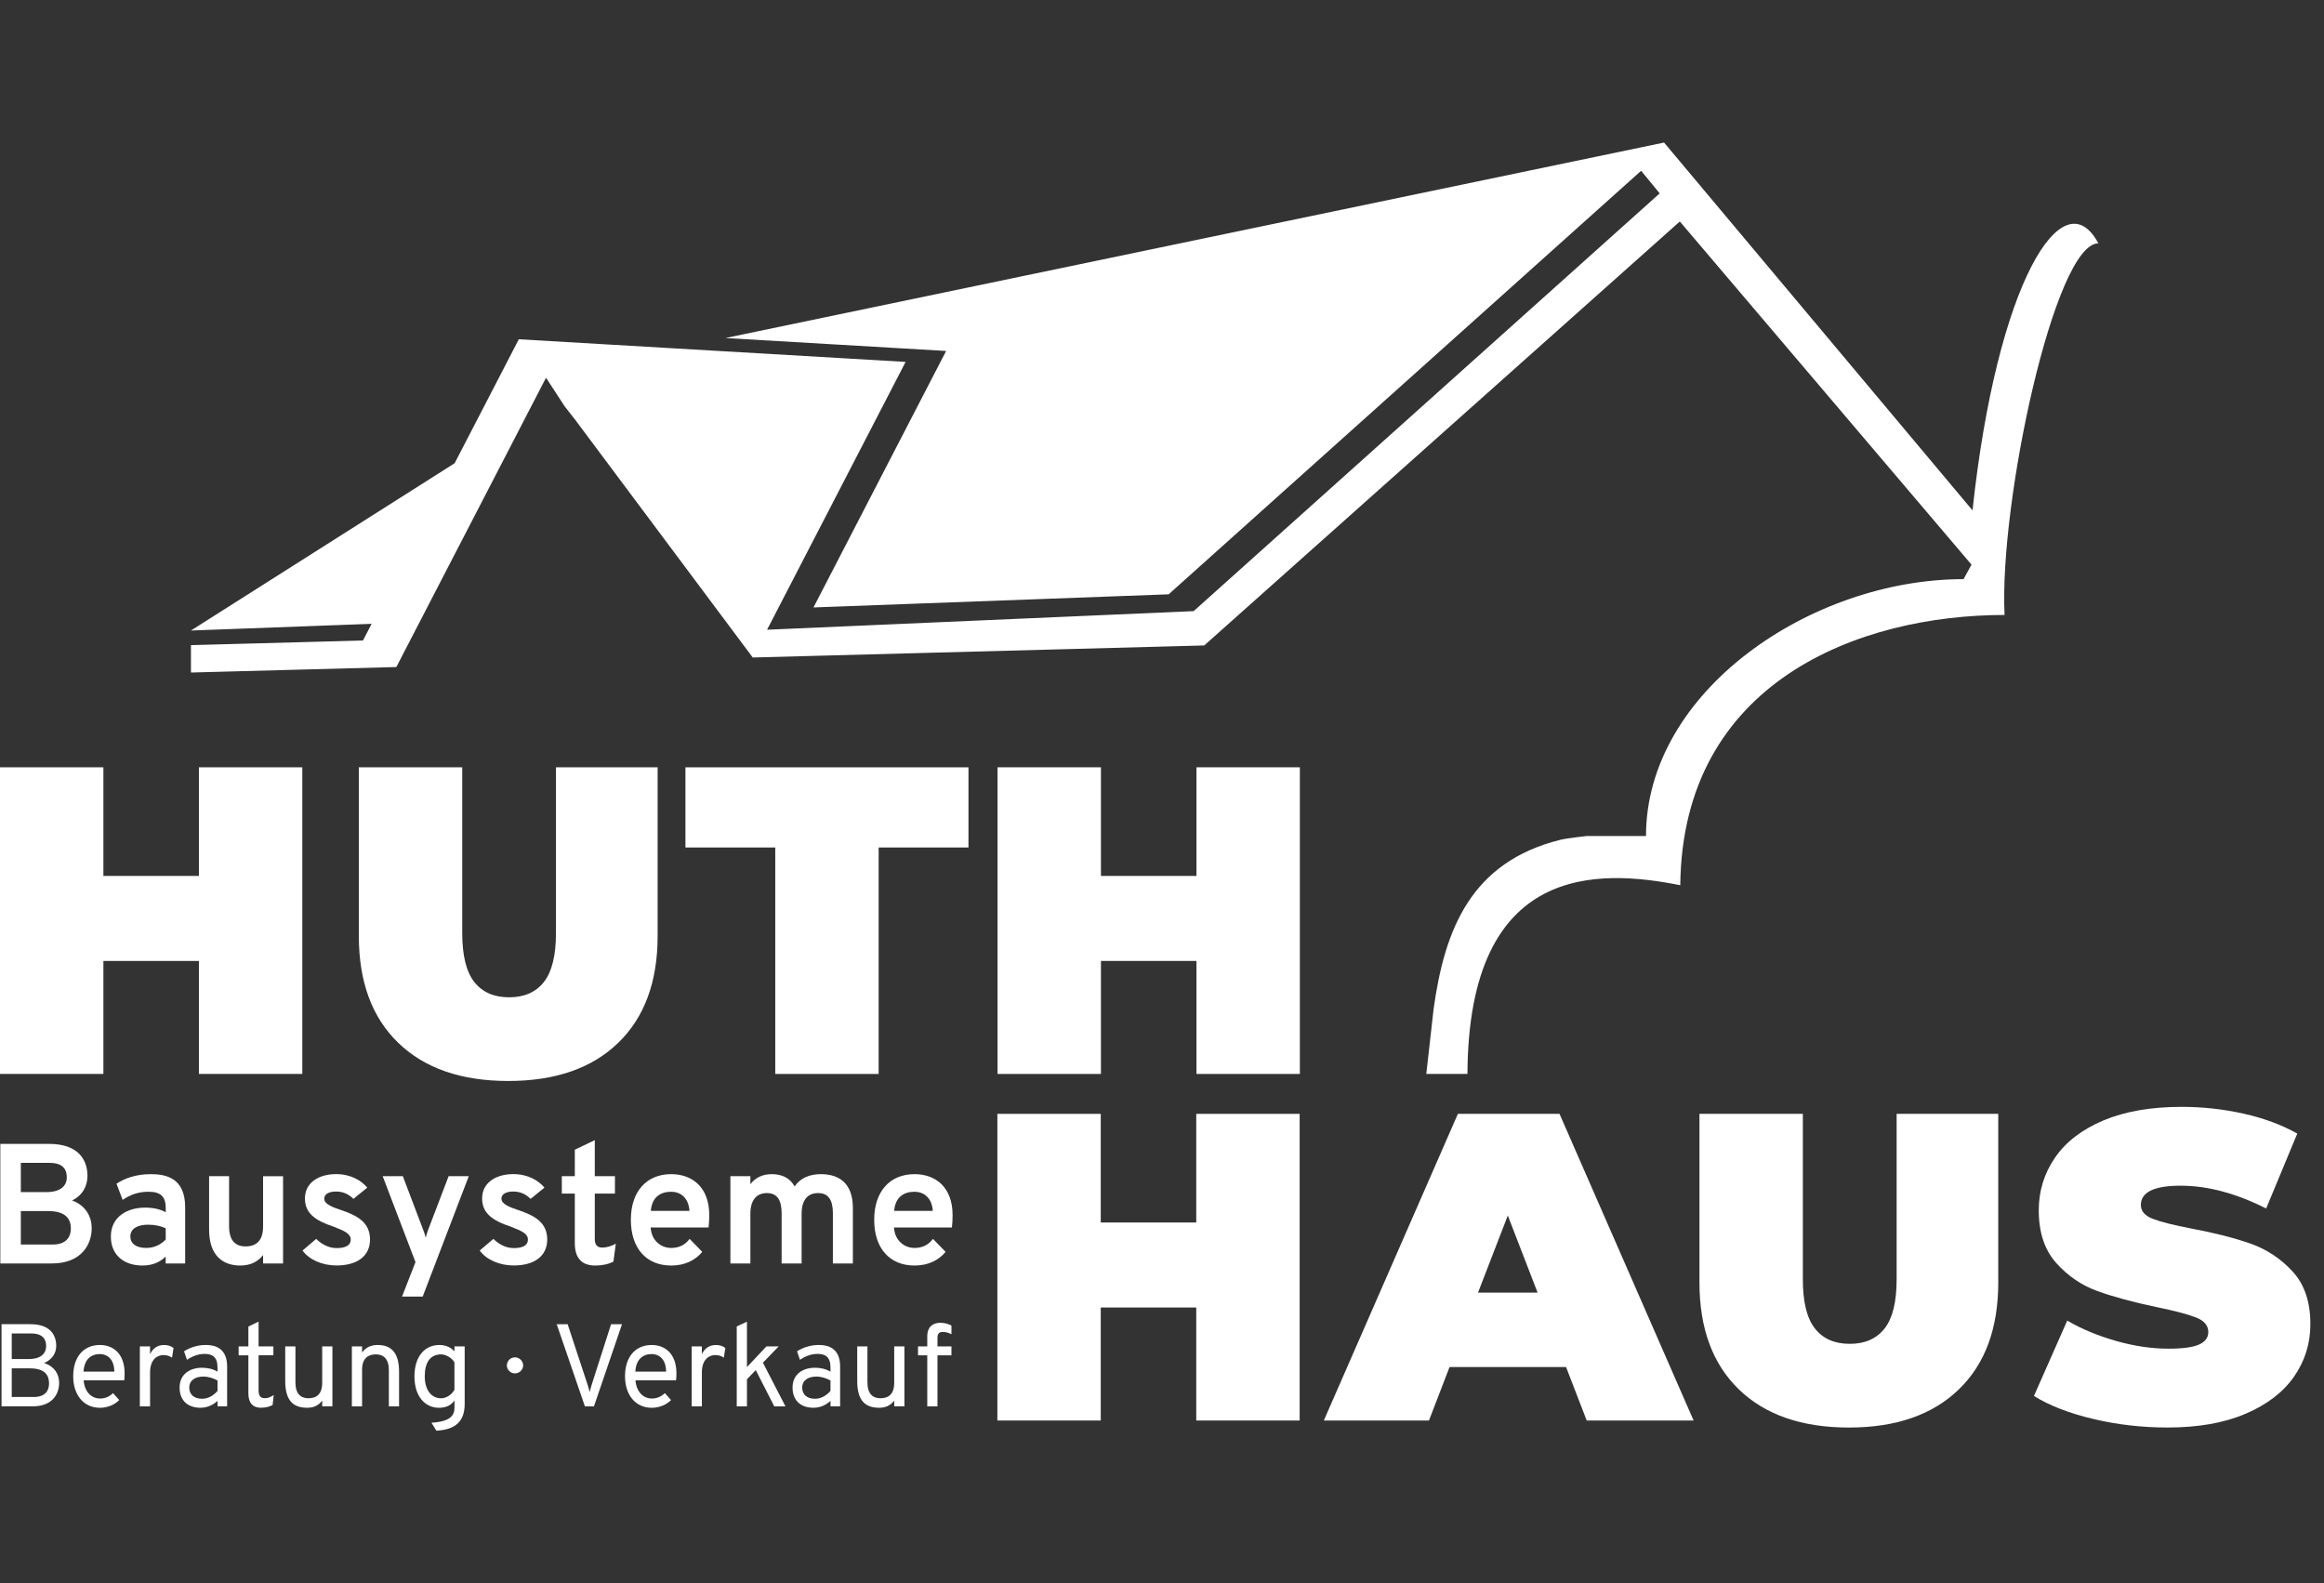
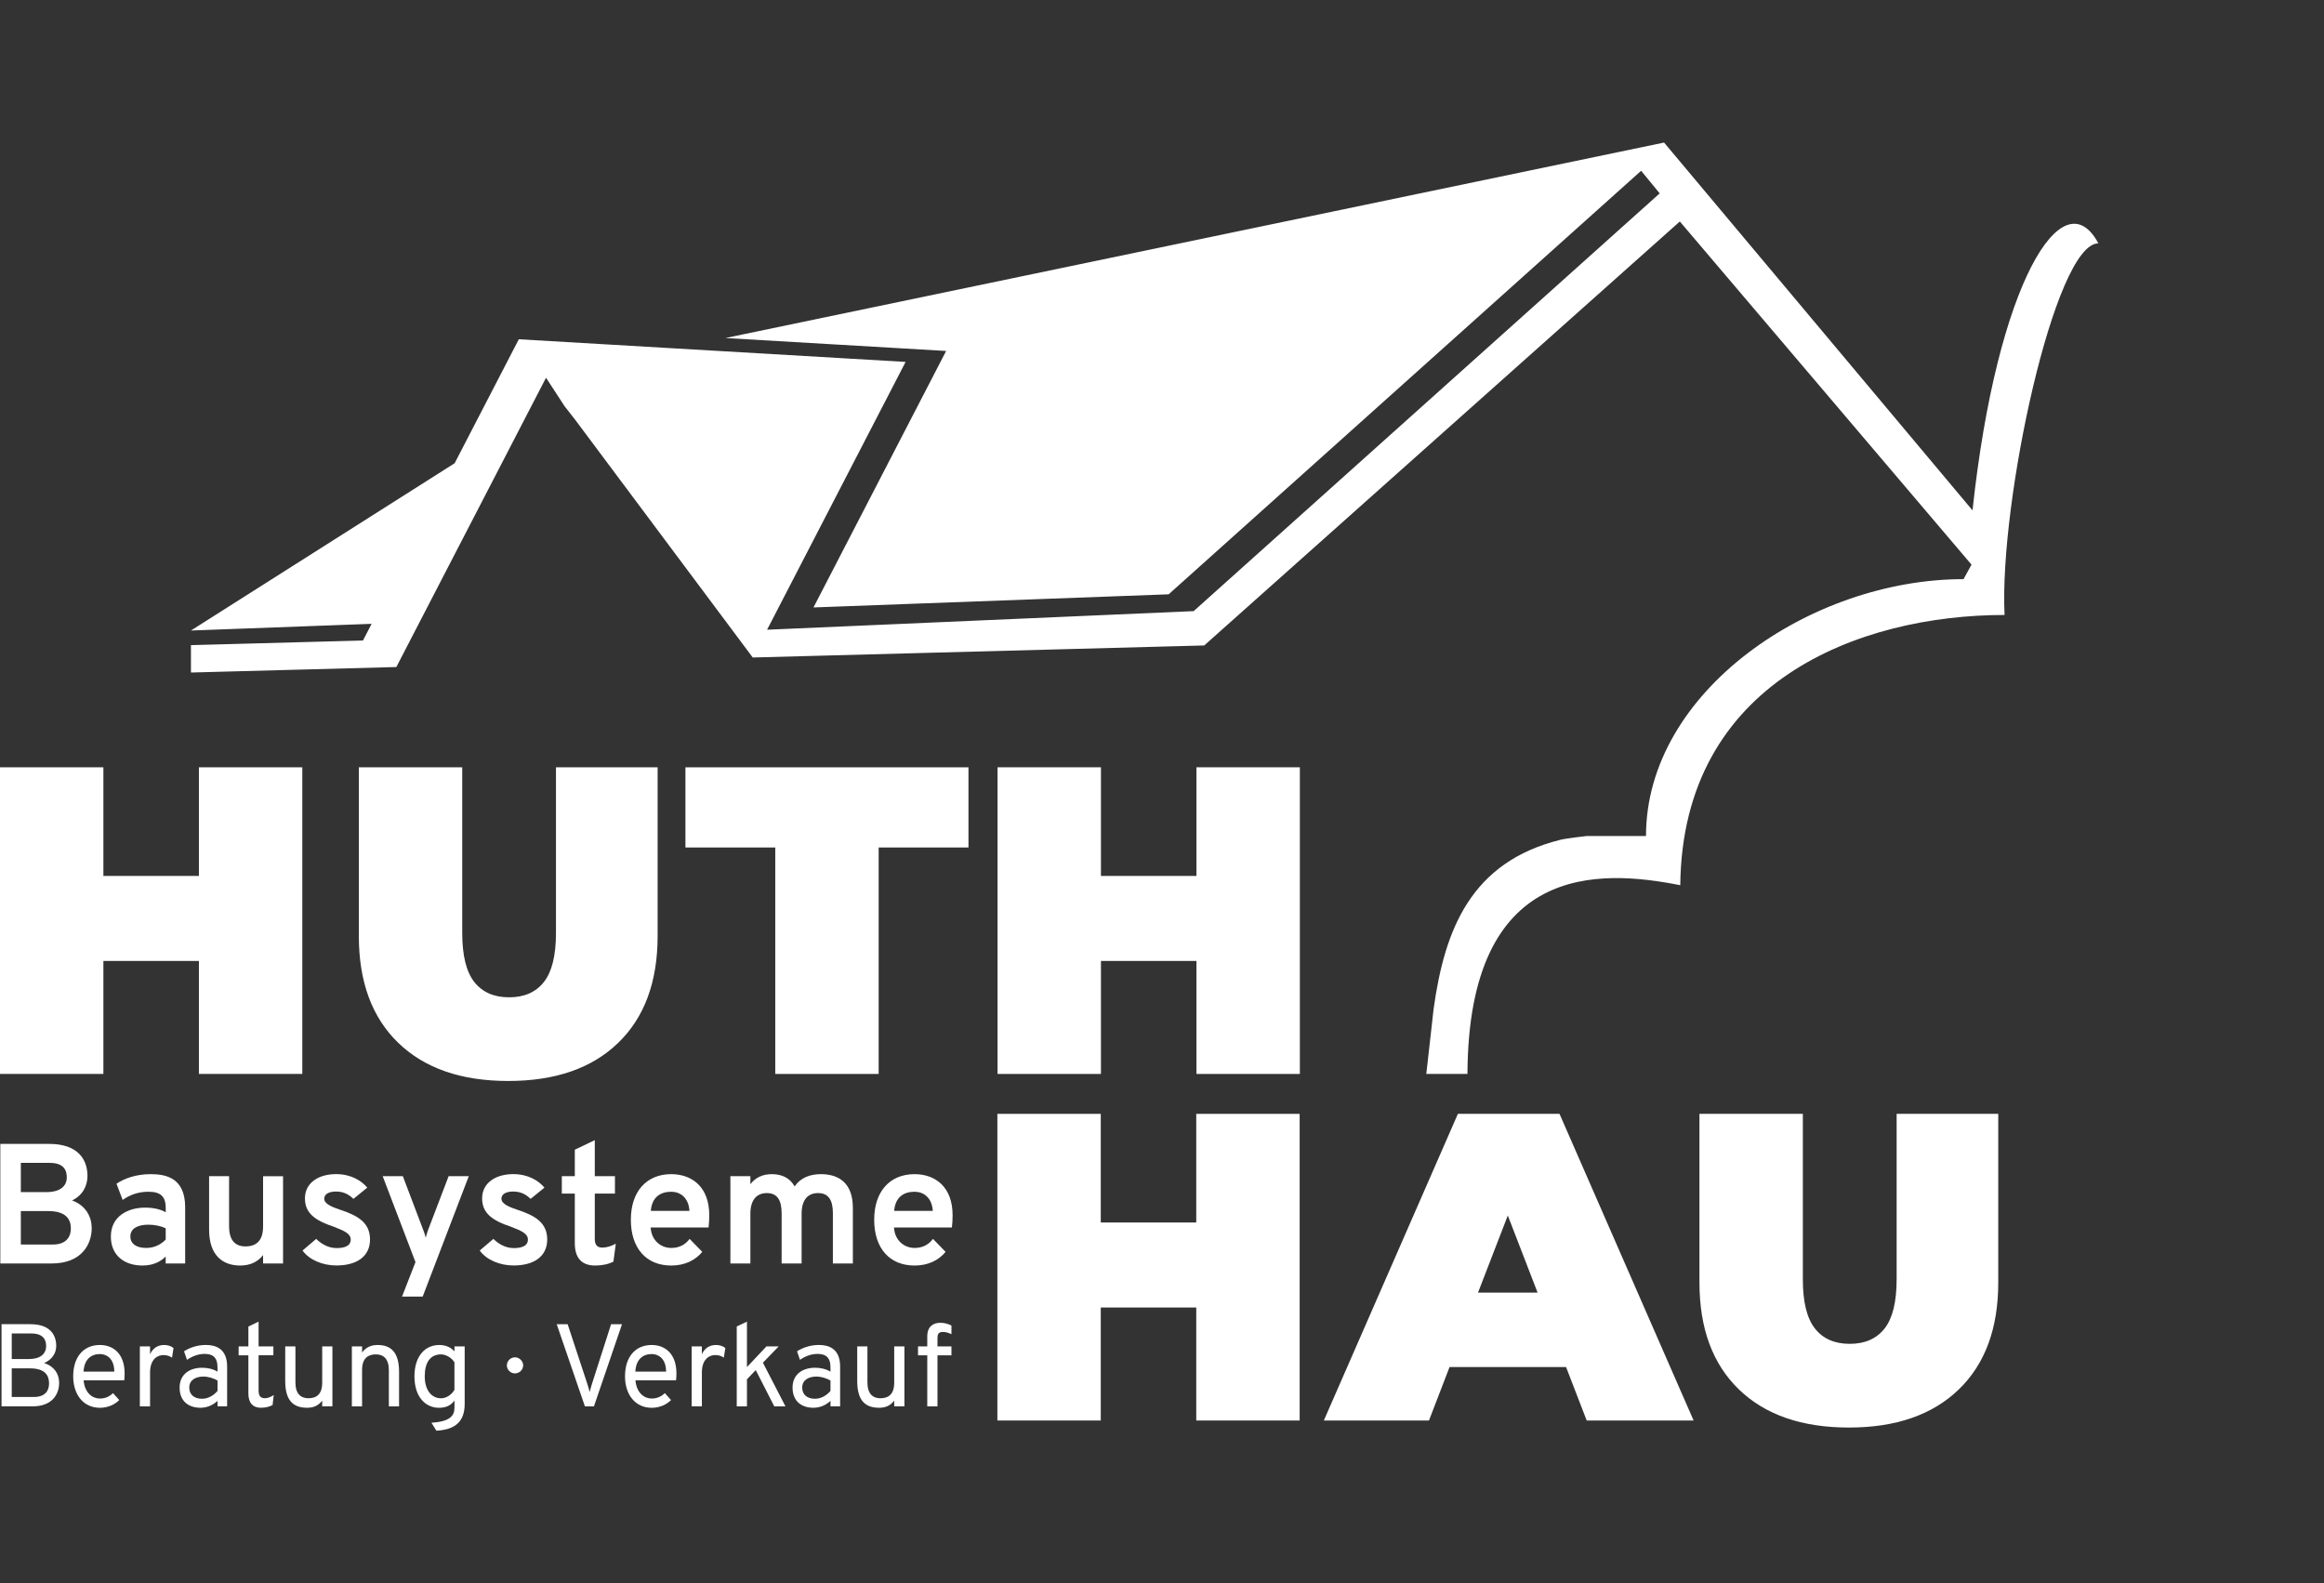
<svg xmlns="http://www.w3.org/2000/svg" version="1.1" x="0px" y="0px" width="787.35px" height="536.43px" viewBox="0 0 787.35 536.43" style="enable-background:new 0 0 787.35 536.43;" xml:space="preserve">
  <rect x="0" y="0" width="787.35" height="536.43" fill="#333333" stroke="none" />
  <g id="Ebene_1" style="display:none;">
    <g style="display:inline;">
      <path style="fill-rule:evenodd;clip-rule:evenodd;" d="M710.9,82.45c-11.94-22.45-34.35,13.21-42.63,90.47L563.77,48.3l-318,66.23    l74.77,4.38l-44.94,86.9l120.33-4.45L556,57.86l6.29,7.66L404.4,207.06l-144.52,6.3l46.93-90.74l-131.04-7.67l-21.74,42    l-89.34,56.68l61.21-2.27l-2.93,5.65l-58.28,1.57v9.28l69.59-1.86l50.71-98.02l6.3,9.67l3.55,4.54l60.18,80.58l152.96-4.08    L569.11,75.04l98.82,116.27l-2.7,4.91c-51.73,0-107.58,38.04-107.58,87.04h-20.13c0,0-6.76,0.75-8.82,1.26    c-30.29,7.52-39.26,30.23-43.01,57.36l-2.47,21.99h13.94c0.32-71.77,44.53-69.41,72.1-63.95c0.72-68.91,60.56-91.56,109.87-91.56    C677.26,170.18,696.13,82.45,710.9,82.45z" />
      <g>
        <path style="fill:#DD001C;" d="M102.42,259.97v103.9H67.39v-38.29H35.03v38.29H0v-103.9h35.03v36.81h32.36v-36.81H102.42z" />
        <path style="fill:#DD001C;" d="M134.93,353.33c-8.91-8.6-13.36-20.68-13.36-36.21v-57.15h35.03v56.11     c0,7.62,1.36,13.16,4.08,16.62c2.72,3.47,6.66,5.2,11.8,5.2c5.15,0,9.08-1.73,11.8-5.2c2.72-3.46,4.08-9,4.08-16.62v-56.11h34.44     v57.15c0,15.53-4.46,27.61-13.36,36.21c-8.9,8.62-21.32,12.92-37.25,12.92S143.83,361.95,134.93,353.33z" />
        <path style="fill:#DD001C;" d="M262.65,287.14h-30.43v-27.16h95.89v27.16h-30.43v76.73h-35.03V287.14z" />
        <path style="fill:#DD001C;" d="M440.38,259.97v103.9h-35.03v-38.29h-32.36v38.29h-35.03v-103.9h35.03v36.81h32.36v-36.81H440.38z     " />
      </g>
      <g>
        <path style="fill:#DD001C;" d="M440.31,377.39v103.9h-35.03V443h-32.35v38.29H337.9v-103.9h35.03v36.81h32.35v-36.81H440.31z" />
        <path style="fill:#DD001C;" d="M530.57,463.18h-39.48l-6.97,18.11h-35.62l45.42-103.9h34.43l45.43,103.9h-36.22L530.57,463.18z      M520.92,437.95l-10.09-26.12l-10.09,26.12H520.92z" />
        <path style="fill:#DD001C;" d="M589.12,470.75c-8.9-8.6-13.36-20.68-13.36-36.21v-57.15h35.03v56.1c0,7.62,1.36,13.16,4.09,16.62     c2.72,3.47,6.66,5.2,11.8,5.2c5.14,0,9.07-1.73,11.8-5.2c2.72-3.46,4.08-9,4.08-16.62v-56.1h34.43v57.15     c0,15.53-4.45,27.61-13.36,36.21c-8.91,8.62-21.33,12.92-37.25,12.92C610.45,483.67,598.02,479.37,589.12,470.75z" />
        <path style="fill:#DD001C;" d="M709.19,480.77c-8.16-1.93-14.87-4.53-20.11-7.8l11.28-25.53c4.95,2.88,10.49,5.18,16.62,6.91     c6.13,1.74,12.03,2.6,17.67,2.6c4.85,0,8.31-0.47,10.39-1.41c2.08-0.94,3.11-2.35,3.11-4.23c0-2.18-1.36-3.81-4.07-4.89     c-2.72-1.09-7.2-2.28-13.44-3.56c-8.01-1.68-14.69-3.49-20.03-5.42c-5.35-1.93-10-5.09-13.96-9.5     c-3.96-4.4-5.94-10.37-5.94-17.89c0-6.54,1.83-12.47,5.5-17.81c3.65-5.35,9.13-9.54,16.39-12.61c7.28-3.07,16.11-4.61,26.5-4.61     c7.13,0,14.13,0.77,21,2.3c6.88,1.54,12.94,3.79,18.19,6.75l-10.54,25.38c-10.2-5.14-19.84-7.72-28.94-7.72     c-9.01,0-13.51,2.18-13.51,6.53c0,2.08,1.33,3.63,4,4.68c2.67,1.04,7.08,2.15,13.21,3.33c7.92,1.49,14.6,3.19,20.04,5.12     c5.44,1.93,10.17,5.07,14.17,9.42c4.01,4.35,6.01,10.3,6.01,17.81c0,6.54-1.83,12.45-5.49,17.74c-3.67,5.29-9.13,9.5-16.4,12.62     c-7.27,3.12-16.11,4.68-26.49,4.68C725.74,483.67,717.35,482.7,709.19,480.77z" />
      </g>
      <g>
        <path d="M16.67,387.57c9.78,0,12.96,5.33,12.96,10.83c0,3.41-1.62,6.59-5.21,8.33c4.8,1.74,6.65,5.73,6.65,9.37     c0,5.61-3.53,11.98-13.54,11.98H0.11v-40.51H16.67z M22.63,398.92c0-2.37-0.98-4.92-5.79-4.92H7.06v9.9h8.68     C20.37,403.9,22.63,401.87,22.63,398.92z M24.01,416.28c0-3.01-1.44-5.96-7.75-5.96h-9.2v11.34h10.88     C22.68,421.66,24.01,418.77,24.01,416.28z" />
        <path d="M56.14,425.71c-1.45,1.5-3.94,3.07-7.87,3.07c-6.08,0-10.71-3.36-10.71-9.84c0-6.83,5.73-9.78,11.58-9.78     c2.78,0,5.15,0.52,7,1.57v-1.57c0-3.88-1.91-5.38-5.79-5.38c-3.59,0-6.31,1.04-8.8,2.78l-2.08-5.5c2.66-1.79,6.6-3.24,11.57-3.24     c5.21,0,11.69,1.27,11.69,11.23v19.04h-6.6V425.71z M56.14,419.98v-3.82c-1.56-0.75-3.7-1.22-5.9-1.22c-3.36,0-6.08,1.16-6.08,4     c0,2.32,1.85,3.88,5.38,3.88C52.44,422.82,54.63,421.54,56.14,419.98z" />
        <path d="M89.12,425.25c-1.85,2.37-4.45,3.53-7.75,3.53c-5.61,0-10.53-3.12-10.53-12.16v-18.11h6.77v16.9     c0,4.86,2.08,6.89,5.56,6.89c3.59,0,5.96-1.85,5.96-6.77v-17.01h6.77v29.57h-6.77V425.25z" />
        <path d="M102.5,423.69l4.63-3.94c1.22,1.22,3.65,3.12,6.89,3.12c2.78,0,4.8-0.75,4.8-2.89c0-2.09-2.37-3.01-5.73-4.34     c-6.42-2.14-9.78-4.63-9.78-9.61c0-5.33,4.69-8.22,10.53-8.22c5.09,0,8.57,2.2,10.59,4.57l-4.69,3.82     c-1.44-1.39-3.18-2.49-5.9-2.49c-2.43,0-3.99,0.87-3.99,2.43c0,1.79,2.66,2.84,5.79,3.88c5.73,1.91,9.72,4.34,9.72,9.95     c0,5.73-4.52,8.79-11.34,8.79C109.26,428.78,104.7,426.81,102.5,423.69z" />
        <path d="M140.76,427.62l-11.11-29.11h6.83l6.89,18.17c0.4,0.99,0.64,1.74,0.87,2.67c0.23-0.93,0.46-1.68,0.81-2.67l6.94-18.17     h6.83l-15.62,40.8h-7L140.76,427.62z" />
        <path d="M162.53,423.69l4.63-3.94c1.22,1.22,3.65,3.12,6.89,3.12c2.78,0,4.8-0.75,4.8-2.89c0-2.09-2.37-3.01-5.73-4.34     c-6.42-2.14-9.78-4.63-9.78-9.61c0-5.33,4.69-8.22,10.53-8.22c5.09,0,8.57,2.2,10.59,4.57l-4.69,3.82     c-1.44-1.39-3.18-2.49-5.9-2.49c-2.43,0-3.99,0.87-3.99,2.43c0,1.79,2.66,2.84,5.79,3.88c5.73,1.91,9.72,4.34,9.72,9.95     c0,5.73-4.52,8.79-11.34,8.79C169.29,428.78,164.73,426.81,162.53,423.69z" />
        <path d="M194.74,421.2v-16.79h-4.4v-5.9h4.4v-8.97l6.77-3.24v12.21h6.83v5.9h-6.83v15.45c0,1.68,0.69,2.84,2.49,2.84     c1.5,0,3.07-0.46,4.63-1.33l-0.81,6.08c-1.68,0.87-3.76,1.33-6.19,1.33C196.77,428.78,194.74,425.88,194.74,421.2z" />
        <path d="M213.73,413.27c0-9.67,5.38-15.45,13.66-15.45c7.12,0,12.9,4.4,12.9,13.89c0,1.22-0.06,2.84-0.23,4.17h-19.62     c0.23,4.34,3.41,6.94,6.95,6.94c2.6,0,4.69-0.98,6.25-3.07l4.28,4.4c-2.32,2.78-5.79,4.63-10.53,4.63     C219,428.78,213.73,422.99,213.73,413.27z M233.58,410.26c-0.29-4.51-3.12-6.48-6.19-6.48c-3.65,0-6.54,1.85-6.89,6.48H233.58z" />
        <path d="M282.18,411.12c0-4.63-1.56-6.89-5.04-6.89c-3.41,0-5.56,2.26-5.56,7v16.85h-6.77v-16.96c0-4.63-1.56-6.89-5.03-6.89     c-3.36,0-5.56,2.26-5.56,7v16.85h-6.77v-29.57h6.77v2.72c1.68-2.25,4.17-3.41,7.23-3.41c3.53,0,6.2,1.33,7.76,4.16     c1.97-2.89,5.09-4.16,8.91-4.16c6.13,0,10.82,3.07,10.82,11.4v18.87h-6.77V411.12z" />
        <path d="M296.17,413.27c0-9.67,5.38-15.45,13.66-15.45c7.12,0,12.9,4.4,12.9,13.89c0,1.22-0.06,2.84-0.23,4.17h-19.62     c0.23,4.34,3.41,6.94,6.95,6.94c2.6,0,4.69-0.98,6.25-3.07l4.28,4.4c-2.32,2.78-5.79,4.63-10.53,4.63     C301.44,428.78,296.17,422.99,296.17,413.27z M316.02,410.26c-0.29-4.51-3.12-6.48-6.19-6.48c-3.65,0-6.54,1.85-6.89,6.48H316.02     z" />
        <path d="M10.38,448.66c6.6,0,8.67,3.66,8.67,7.36c0,2.55-1.51,4.69-4.1,5.8c3.22,0.99,5.09,3.5,5.09,6.68     c0,3.78-2.23,7.99-9.03,7.99H0.52v-27.84H10.38z M15.63,456.06c0-2.03-0.88-4.26-5.05-4.26h-6.6v8.67h5.73     C13.64,460.48,15.63,458.73,15.63,456.06z M16.62,468.75c0-2.67-1.27-5.13-6.48-5.13H3.98v9.7h7.44     C15.51,473.32,16.62,470.98,16.62,468.75z" />
        <path d="M24.8,466.32c0-6.72,3.62-10.62,9.03-10.62c4.58,0,8.39,2.98,8.39,9.66c0,0.64-0.04,1.51-0.12,2.31H28.34     c0.28,3.74,2.5,6.17,5.57,6.17c1.55,0,3.1-0.56,4.38-1.83l2.11,2.35c-1.51,1.51-3.82,2.62-6.56,2.62     C28.26,476.98,24.8,472.52,24.8,466.32z M38.73,464.73c-0.04-4.61-2.75-5.96-4.89-5.96c-2.94,0-5.33,1.79-5.53,5.96H38.73z" />
        <path d="M47.38,456.18h3.46v2.66c0.92-2.02,2.55-3.14,4.81-3.14c1.31,0,2.43,0.43,3.14,1.03L58.28,460     c-0.64-0.44-1.51-0.88-2.91-0.88c-1.95,0-4.53,1.31-4.53,5.92v11.46h-3.46V456.18z" />
        <path d="M73.7,474.63c-1.35,1.27-3.34,2.34-5.77,2.34c-4.14,0-7.08-2.3-7.08-6.84c0-4.69,3.66-6.72,7.59-6.72     c1.79,0,3.58,0.36,5.25,1.31v-1.43c0-3.58-1.79-4.57-4.41-4.57c-2.27,0-4.42,0.95-5.93,2.02l-1-2.9c1.63-1.08,4.3-2.15,7.36-2.15     c3.18,0,7.24,1.07,7.24,7.32v13.48H73.7V474.63z M73.7,471.25v-3.5c-1.23-0.75-3.1-1.35-4.77-1.35c-2.62,0-4.81,1.15-4.81,3.74     c0,2.27,1.55,3.78,4.34,3.78C70.72,473.92,72.55,472.61,73.7,471.25z" />
        <path d="M84.15,472.13V459.2h-3.3v-3.02h3.3v-6.73l3.46-1.67v8.39h5.01v3.02h-5.01v11.77c0,1.55,0.32,2.78,2.11,2.78     c1.16,0,2.15-0.52,3.02-1.08l-0.39,3.39c-1.08,0.55-2.31,0.91-3.9,0.91C85.38,476.98,84.15,474.99,84.15,472.13z" />
        <path d="M109.16,474.55c-1.35,1.75-2.98,2.42-5.13,2.42c-4.77,0-7.4-2.54-7.4-9.07v-11.73h3.46v12.25c0,3.86,1.87,5.33,4.38,5.33     c2.66,0,4.69-1.27,4.69-5.25v-12.33h3.46v20.32h-3.46V474.55z" />
        <path d="M131.74,464.21c0-3.86-1.87-5.33-4.38-5.33c-2.66,0-4.69,1.31-4.69,5.25v12.37h-3.46v-20.32h3.46v2.07     c1.27-1.75,3.06-2.55,5.25-2.55c4.61,0,7.28,2.55,7.28,9.11v11.69h-3.46V464.21z" />
        <path d="M146.17,482.03c6.28-0.36,7.8-2.39,7.8-5.05v-2.46c-1.15,1.59-2.78,2.46-5.25,2.46c-4.49,0-8.31-3.58-8.31-10.66     c0-6.68,3.46-10.62,8.43-10.62c2.74,0,4.33,1.27,5.13,2.15v-1.67h3.46v19.49c0,6.61-3.94,8.75-9.59,9.07L146.17,482.03z      M153.96,470.89v-9.3c-0.99-1.67-2.98-2.7-4.53-2.7c-3.62,0-5.53,2.66-5.53,7.43c0,4.66,2.27,7.44,5.53,7.44     C151.1,473.76,152.93,472.68,153.96,470.89z" />
        <path style="fill:#DD001C;" d="M171.72,462.62c0-1.43,1.19-2.74,2.74-2.74s2.78,1.31,2.78,2.74s-1.23,2.71-2.78,2.71     S171.72,464.05,171.72,462.62z" />
        <path d="M188.61,448.66h3.7l6.64,20.13c0.24,0.79,0.56,1.79,0.83,2.83c0.24-1.04,0.56-2.03,0.8-2.83l6.45-20.13h3.7l-9.51,27.84     h-3.06L188.61,448.66z" />
        <path d="M211.75,466.32c0-6.72,3.62-10.62,9.03-10.62c4.57,0,8.39,2.98,8.39,9.66c0,0.64-0.04,1.51-0.12,2.31h-13.76     c0.28,3.74,2.51,6.17,5.57,6.17c1.55,0,3.1-0.56,4.38-1.83l2.11,2.35c-1.51,1.51-3.82,2.62-6.56,2.62     C215.21,476.98,211.75,472.52,211.75,466.32z M225.67,464.73c-0.04-4.61-2.74-5.96-4.89-5.96c-2.94,0-5.33,1.79-5.53,5.96H225.67     z" />
        <path d="M234.33,456.18h3.46v2.66c0.91-2.02,2.55-3.14,4.81-3.14c1.31,0,2.42,0.43,3.14,1.03l-0.52,3.26     c-0.64-0.44-1.51-0.88-2.9-0.88c-1.95,0-4.53,1.31-4.53,5.92v11.46h-3.46V456.18z" />
        <path d="M262.32,476.5l-6.28-12.29l-2.98,3.11v9.18h-3.46v-27.08l3.46-1.63v15.39l6.6-7h4.14l-5.33,5.52l7.64,14.8H262.32z" />
        <path d="M281.36,474.63c-1.35,1.27-3.34,2.34-5.77,2.34c-4.14,0-7.08-2.3-7.08-6.84c0-4.69,3.66-6.72,7.6-6.72     c1.79,0,3.58,0.36,5.25,1.31v-1.43c0-3.58-1.79-4.57-4.42-4.57c-2.27,0-4.41,0.95-5.92,2.02l-0.99-2.9     c1.63-1.08,4.3-2.15,7.36-2.15c3.18,0,7.24,1.07,7.24,7.32v13.48h-3.26V474.63z M281.36,471.25v-3.5     c-1.23-0.75-3.1-1.35-4.77-1.35c-2.63,0-4.81,1.15-4.81,3.74c0,2.27,1.55,3.78,4.33,3.78     C278.38,473.92,280.21,472.61,281.36,471.25z" />
        <path d="M302.95,474.55c-1.36,1.75-2.98,2.42-5.13,2.42c-4.77,0-7.4-2.54-7.4-9.07v-11.73h3.46v12.25c0,3.86,1.87,5.33,4.37,5.33     c2.67,0,4.7-1.27,4.7-5.25v-12.33h3.46v20.32h-3.46V474.55z" />
        <path d="M317.61,476.5h-3.46v-17.3h-3.14v-3.02h3.14v-3.39c0-3.54,2.23-4.61,4.41-4.61c1.55,0,2.75,0.4,3.78,0.95v2.91     c-1.03-0.48-1.91-0.76-2.9-0.76c-1.67,0-1.83,1.03-1.83,2.11v2.79h4.73v3.02h-4.73V476.5z" />
      </g>
    </g>
  </g>
  <g id="Ebene_1_Kopie">
    <g>
      <path style="fill-rule:evenodd;clip-rule:evenodd;fill:#FFFFFF;" d="M710.9,82.45c-11.94-22.45-34.35,13.21-42.63,90.47    L563.77,48.3l-318,66.23l74.77,4.38l-44.94,86.9l120.33-4.45L556,57.86l6.29,7.66L404.4,207.06l-144.52,6.3l46.93-90.74    l-131.04-7.67l-21.74,42l-89.34,56.68l61.21-2.27l-2.93,5.65l-58.28,1.57v9.28l69.59-1.86l50.71-98.02l6.3,9.67l3.55,4.54    l60.18,80.58l152.96-4.08L569.11,75.04l98.82,116.27l-2.7,4.91c-51.73,0-107.58,38.04-107.58,87.04h-20.13    c0,0-6.76,0.75-8.82,1.26c-30.29,7.52-39.26,30.23-43.01,57.36l-2.47,21.99h13.94c0.32-71.77,44.53-69.41,72.1-63.95    c0.72-68.91,60.56-91.56,109.87-91.56C677.26,170.18,696.13,82.45,710.9,82.45z" />
      <g>
        <path style="fill:#FFFFFF;" d="M102.42,259.97v103.9H67.39v-38.29H35.03v38.29H0v-103.9h35.03v36.81h32.36v-36.81H102.42z" />
        <path style="fill:#FFFFFF;" d="M134.93,353.33c-8.91-8.6-13.36-20.68-13.36-36.21v-57.15h35.03v56.11     c0,7.62,1.36,13.16,4.08,16.62c2.72,3.47,6.66,5.2,11.8,5.2c5.15,0,9.08-1.73,11.8-5.2c2.72-3.46,4.08-9,4.08-16.62v-56.11h34.44     v57.15c0,15.53-4.46,27.61-13.36,36.21c-8.9,8.62-21.32,12.92-37.25,12.92S143.83,361.95,134.93,353.33z" />
        <path style="fill:#FFFFFF;" d="M262.65,287.14h-30.43v-27.16h95.89v27.16h-30.43v76.73h-35.03V287.14z" />
        <path style="fill:#FFFFFF;" d="M440.38,259.97v103.9h-35.03v-38.29h-32.36v38.29h-35.03v-103.9h35.03v36.81h32.36v-36.81H440.38z     " />
      </g>
      <g>
        <path style="fill:#FFFFFF;" d="M440.31,377.39v103.9h-35.03V443h-32.35v38.29H337.9v-103.9h35.03v36.81h32.35v-36.81H440.31z" />
        <path style="fill:#FFFFFF;" d="M530.57,463.18h-39.48l-6.97,18.11h-35.62l45.42-103.9h34.43l45.43,103.9h-36.22L530.57,463.18z      M520.92,437.95l-10.09-26.12l-10.09,26.12H520.92z" />
        <path style="fill:#FFFFFF;" d="M589.12,470.75c-8.9-8.6-13.36-20.68-13.36-36.21v-57.15h35.03v56.1c0,7.62,1.36,13.16,4.09,16.62     c2.72,3.47,6.66,5.2,11.8,5.2c5.14,0,9.07-1.73,11.8-5.2c2.72-3.46,4.08-9,4.08-16.62v-56.1h34.43v57.15     c0,15.53-4.45,27.61-13.36,36.21c-8.91,8.62-21.33,12.92-37.25,12.92C610.45,483.67,598.02,479.37,589.12,470.75z" />
-         <path style="fill:#FFFFFF;" d="M709.19,480.77c-8.16-1.93-14.87-4.53-20.11-7.8l11.28-25.53c4.95,2.88,10.49,5.18,16.62,6.91     c6.13,1.74,12.03,2.6,17.67,2.6c4.85,0,8.31-0.47,10.39-1.41c2.08-0.94,3.11-2.35,3.11-4.23c0-2.18-1.36-3.81-4.07-4.89     c-2.72-1.09-7.2-2.28-13.44-3.56c-8.01-1.68-14.69-3.49-20.03-5.42c-5.35-1.93-10-5.09-13.96-9.5     c-3.96-4.4-5.94-10.37-5.94-17.89c0-6.54,1.83-12.47,5.5-17.81c3.65-5.35,9.13-9.54,16.39-12.61c7.28-3.07,16.11-4.61,26.5-4.61     c7.13,0,14.13,0.77,21,2.3c6.88,1.54,12.94,3.79,18.19,6.75l-10.54,25.38c-10.2-5.14-19.84-7.72-28.94-7.72     c-9.01,0-13.51,2.18-13.51,6.53c0,2.08,1.33,3.63,4,4.68c2.67,1.04,7.08,2.15,13.21,3.33c7.92,1.49,14.6,3.19,20.04,5.12     c5.44,1.93,10.17,5.07,14.17,9.42c4.01,4.35,6.01,10.3,6.01,17.81c0,6.54-1.83,12.45-5.49,17.74c-3.67,5.29-9.13,9.5-16.4,12.62     c-7.27,3.12-16.11,4.68-26.49,4.68C725.74,483.67,717.35,482.7,709.19,480.77z" />
      </g>
      <g>
        <path style="fill:#FFFFFF;" d="M16.67,387.57c9.78,0,12.96,5.33,12.96,10.83c0,3.41-1.62,6.59-5.21,8.33     c4.8,1.74,6.65,5.73,6.65,9.37c0,5.61-3.53,11.98-13.54,11.98H0.11v-40.51H16.67z M22.63,398.92c0-2.37-0.98-4.92-5.79-4.92H7.06     v9.9h8.68C20.37,403.9,22.63,401.87,22.63,398.92z M24.01,416.28c0-3.01-1.44-5.96-7.75-5.96h-9.2v11.34h10.88     C22.68,421.66,24.01,418.77,24.01,416.28z" />
        <path style="fill:#FFFFFF;" d="M56.14,425.71c-1.45,1.5-3.94,3.07-7.87,3.07c-6.08,0-10.71-3.36-10.71-9.84     c0-6.83,5.73-9.78,11.58-9.78c2.78,0,5.15,0.52,7,1.57v-1.57c0-3.88-1.91-5.38-5.79-5.38c-3.59,0-6.31,1.04-8.8,2.78l-2.08-5.5     c2.66-1.79,6.6-3.24,11.57-3.24c5.21,0,11.69,1.27,11.69,11.23v19.04h-6.6V425.71z M56.14,419.98v-3.82     c-1.56-0.75-3.7-1.22-5.9-1.22c-3.36,0-6.08,1.16-6.08,4c0,2.32,1.85,3.88,5.38,3.88C52.44,422.82,54.63,421.54,56.14,419.98z" />
        <path style="fill:#FFFFFF;" d="M89.12,425.25c-1.85,2.37-4.45,3.53-7.75,3.53c-5.61,0-10.53-3.12-10.53-12.16v-18.11h6.77v16.9     c0,4.86,2.08,6.89,5.56,6.89c3.59,0,5.96-1.85,5.96-6.77v-17.01h6.77v29.57h-6.77V425.25z" />
        <path style="fill:#FFFFFF;" d="M102.5,423.69l4.63-3.94c1.22,1.22,3.65,3.12,6.89,3.12c2.78,0,4.8-0.75,4.8-2.89     c0-2.09-2.37-3.01-5.73-4.34c-6.42-2.14-9.78-4.63-9.78-9.61c0-5.33,4.69-8.22,10.53-8.22c5.09,0,8.57,2.2,10.59,4.57l-4.69,3.82     c-1.44-1.39-3.18-2.49-5.9-2.49c-2.43,0-3.99,0.87-3.99,2.43c0,1.79,2.66,2.84,5.79,3.88c5.73,1.91,9.72,4.34,9.72,9.95     c0,5.73-4.52,8.79-11.34,8.79C109.26,428.78,104.7,426.81,102.5,423.69z" />
        <path style="fill:#FFFFFF;" d="M140.76,427.62l-11.11-29.11h6.83l6.89,18.17c0.4,0.99,0.64,1.74,0.87,2.67     c0.23-0.93,0.46-1.68,0.81-2.67l6.94-18.17h6.83l-15.62,40.8h-7L140.76,427.62z" />
        <path style="fill:#FFFFFF;" d="M162.53,423.69l4.63-3.94c1.22,1.22,3.65,3.12,6.89,3.12c2.78,0,4.8-0.75,4.8-2.89     c0-2.09-2.37-3.01-5.73-4.34c-6.42-2.14-9.78-4.63-9.78-9.61c0-5.33,4.69-8.22,10.53-8.22c5.09,0,8.57,2.2,10.59,4.57l-4.69,3.82     c-1.44-1.39-3.18-2.49-5.9-2.49c-2.43,0-3.99,0.87-3.99,2.43c0,1.79,2.66,2.84,5.79,3.88c5.73,1.91,9.72,4.34,9.72,9.95     c0,5.73-4.52,8.79-11.34,8.79C169.29,428.78,164.73,426.81,162.53,423.69z" />
        <path style="fill:#FFFFFF;" d="M194.74,421.2v-16.79h-4.4v-5.9h4.4v-8.97l6.77-3.24v12.21h6.83v5.9h-6.83v15.45     c0,1.68,0.69,2.84,2.49,2.84c1.5,0,3.07-0.46,4.63-1.33l-0.81,6.08c-1.68,0.87-3.76,1.33-6.19,1.33     C196.77,428.78,194.74,425.88,194.74,421.2z" />
        <path style="fill:#FFFFFF;" d="M213.73,413.27c0-9.67,5.38-15.45,13.66-15.45c7.12,0,12.9,4.4,12.9,13.89     c0,1.22-0.06,2.84-0.23,4.17h-19.62c0.23,4.34,3.41,6.94,6.95,6.94c2.6,0,4.69-0.98,6.25-3.07l4.28,4.4     c-2.32,2.78-5.79,4.63-10.53,4.63C219,428.78,213.73,422.99,213.73,413.27z M233.58,410.26c-0.29-4.51-3.12-6.48-6.19-6.48     c-3.65,0-6.54,1.85-6.89,6.48H233.58z" />
        <path style="fill:#FFFFFF;" d="M282.18,411.12c0-4.63-1.56-6.89-5.04-6.89c-3.41,0-5.56,2.26-5.56,7v16.85h-6.77v-16.96     c0-4.63-1.56-6.89-5.03-6.89c-3.36,0-5.56,2.26-5.56,7v16.85h-6.77v-29.57h6.77v2.72c1.68-2.25,4.17-3.41,7.23-3.41     c3.53,0,6.2,1.33,7.76,4.16c1.97-2.89,5.09-4.16,8.91-4.16c6.13,0,10.82,3.07,10.82,11.4v18.87h-6.77V411.12z" />
        <path style="fill:#FFFFFF;" d="M296.17,413.27c0-9.67,5.38-15.45,13.66-15.45c7.12,0,12.9,4.4,12.9,13.89     c0,1.22-0.06,2.84-0.23,4.17h-19.62c0.23,4.34,3.41,6.94,6.95,6.94c2.6,0,4.69-0.98,6.25-3.07l4.28,4.4     c-2.32,2.78-5.79,4.63-10.53,4.63C301.44,428.78,296.17,422.99,296.17,413.27z M316.02,410.26c-0.29-4.51-3.12-6.48-6.19-6.48     c-3.65,0-6.54,1.85-6.89,6.48H316.02z" />
        <path style="fill:#FFFFFF;" d="M10.38,448.66c6.6,0,8.67,3.66,8.67,7.36c0,2.55-1.51,4.69-4.1,5.8c3.22,0.99,5.09,3.5,5.09,6.68     c0,3.78-2.23,7.99-9.03,7.99H0.52v-27.84H10.38z M15.63,456.06c0-2.03-0.88-4.26-5.05-4.26h-6.6v8.67h5.73     C13.64,460.48,15.63,458.73,15.63,456.06z M16.62,468.75c0-2.67-1.27-5.13-6.48-5.13H3.98v9.7h7.44     C15.51,473.32,16.62,470.98,16.62,468.75z" />
        <path style="fill:#FFFFFF;" d="M24.8,466.32c0-6.72,3.62-10.62,9.03-10.62c4.58,0,8.39,2.98,8.39,9.66     c0,0.64-0.04,1.51-0.12,2.31H28.34c0.28,3.74,2.5,6.17,5.57,6.17c1.55,0,3.1-0.56,4.38-1.83l2.11,2.35     c-1.51,1.51-3.82,2.62-6.56,2.62C28.26,476.98,24.8,472.52,24.8,466.32z M38.73,464.73c-0.04-4.61-2.75-5.96-4.89-5.96     c-2.94,0-5.33,1.79-5.53,5.96H38.73z" />
        <path style="fill:#FFFFFF;" d="M47.38,456.18h3.46v2.66c0.92-2.02,2.55-3.14,4.81-3.14c1.31,0,2.43,0.43,3.14,1.03L58.28,460     c-0.64-0.44-1.51-0.88-2.91-0.88c-1.95,0-4.53,1.31-4.53,5.92v11.46h-3.46V456.18z" />
        <path style="fill:#FFFFFF;" d="M73.7,474.63c-1.35,1.27-3.34,2.34-5.77,2.34c-4.14,0-7.08-2.3-7.08-6.84     c0-4.69,3.66-6.72,7.59-6.72c1.79,0,3.58,0.36,5.25,1.31v-1.43c0-3.58-1.79-4.57-4.41-4.57c-2.27,0-4.42,0.95-5.93,2.02l-1-2.9     c1.63-1.08,4.3-2.15,7.36-2.15c3.18,0,7.24,1.07,7.24,7.32v13.48H73.7V474.63z M73.7,471.25v-3.5c-1.23-0.75-3.1-1.35-4.77-1.35     c-2.62,0-4.81,1.15-4.81,3.74c0,2.27,1.55,3.78,4.34,3.78C70.72,473.92,72.55,472.61,73.7,471.25z" />
        <path style="fill:#FFFFFF;" d="M84.15,472.13V459.2h-3.3v-3.02h3.3v-6.73l3.46-1.67v8.39h5.01v3.02h-5.01v11.77     c0,1.55,0.32,2.78,2.11,2.78c1.16,0,2.15-0.52,3.02-1.08l-0.39,3.39c-1.08,0.55-2.31,0.91-3.9,0.91     C85.38,476.98,84.15,474.99,84.15,472.13z" />
        <path style="fill:#FFFFFF;" d="M109.16,474.55c-1.35,1.75-2.98,2.42-5.13,2.42c-4.77,0-7.4-2.54-7.4-9.07v-11.73h3.46v12.25     c0,3.86,1.87,5.33,4.38,5.33c2.66,0,4.69-1.27,4.69-5.25v-12.33h3.46v20.32h-3.46V474.55z" />
        <path style="fill:#FFFFFF;" d="M131.74,464.21c0-3.86-1.87-5.33-4.38-5.33c-2.66,0-4.69,1.31-4.69,5.25v12.37h-3.46v-20.32h3.46     v2.07c1.27-1.75,3.06-2.55,5.25-2.55c4.61,0,7.28,2.55,7.28,9.11v11.69h-3.46V464.21z" />
        <path style="fill:#FFFFFF;" d="M146.17,482.03c6.28-0.36,7.8-2.39,7.8-5.05v-2.46c-1.15,1.59-2.78,2.46-5.25,2.46     c-4.49,0-8.31-3.58-8.31-10.66c0-6.68,3.46-10.62,8.43-10.62c2.74,0,4.33,1.27,5.13,2.15v-1.67h3.46v19.49     c0,6.61-3.94,8.75-9.59,9.07L146.17,482.03z M153.96,470.89v-9.3c-0.99-1.67-2.98-2.7-4.53-2.7c-3.62,0-5.53,2.66-5.53,7.43     c0,4.66,2.27,7.44,5.53,7.44C151.1,473.76,152.93,472.68,153.96,470.89z" />
        <path style="fill:#FFFFFF;" d="M171.72,462.62c0-1.43,1.19-2.74,2.74-2.74s2.78,1.31,2.78,2.74s-1.23,2.71-2.78,2.71     S171.72,464.05,171.72,462.62z" />
        <path style="fill:#FFFFFF;" d="M188.61,448.66h3.7l6.64,20.13c0.24,0.79,0.56,1.79,0.83,2.83c0.24-1.04,0.56-2.03,0.8-2.83     l6.45-20.13h3.7l-9.51,27.84h-3.06L188.61,448.66z" />
        <path style="fill:#FFFFFF;" d="M211.75,466.32c0-6.72,3.62-10.62,9.03-10.62c4.57,0,8.39,2.98,8.39,9.66     c0,0.64-0.04,1.51-0.12,2.31h-13.76c0.28,3.74,2.51,6.17,5.57,6.17c1.55,0,3.1-0.56,4.38-1.83l2.11,2.35     c-1.51,1.51-3.82,2.62-6.56,2.62C215.21,476.98,211.75,472.52,211.75,466.32z M225.67,464.73c-0.04-4.61-2.74-5.96-4.89-5.96     c-2.94,0-5.33,1.79-5.53,5.96H225.67z" />
        <path style="fill:#FFFFFF;" d="M234.33,456.18h3.46v2.66c0.91-2.02,2.55-3.14,4.81-3.14c1.31,0,2.42,0.43,3.14,1.03l-0.52,3.26     c-0.64-0.44-1.51-0.88-2.9-0.88c-1.95,0-4.53,1.31-4.53,5.92v11.46h-3.46V456.18z" />
        <path style="fill:#FFFFFF;" d="M262.32,476.5l-6.28-12.29l-2.98,3.11v9.18h-3.46v-27.08l3.46-1.63v15.39l6.6-7h4.14l-5.33,5.52     l7.64,14.8H262.32z" />
        <path style="fill:#FFFFFF;" d="M281.36,474.63c-1.35,1.27-3.34,2.34-5.77,2.34c-4.14,0-7.08-2.3-7.08-6.84     c0-4.69,3.66-6.72,7.6-6.72c1.79,0,3.58,0.36,5.25,1.31v-1.43c0-3.58-1.79-4.57-4.42-4.57c-2.27,0-4.41,0.95-5.92,2.02l-0.99-2.9     c1.63-1.08,4.3-2.15,7.36-2.15c3.18,0,7.24,1.07,7.24,7.32v13.48h-3.26V474.63z M281.36,471.25v-3.5     c-1.23-0.75-3.1-1.35-4.77-1.35c-2.63,0-4.81,1.15-4.81,3.74c0,2.27,1.55,3.78,4.33,3.78     C278.38,473.92,280.21,472.61,281.36,471.25z" />
        <path style="fill:#FFFFFF;" d="M302.95,474.55c-1.36,1.75-2.98,2.42-5.13,2.42c-4.77,0-7.4-2.54-7.4-9.07v-11.73h3.46v12.25     c0,3.86,1.87,5.33,4.37,5.33c2.67,0,4.7-1.27,4.7-5.25v-12.33h3.46v20.32h-3.46V474.55z" />
        <path style="fill:#FFFFFF;" d="M317.61,476.5h-3.46v-17.3h-3.14v-3.02h3.14v-3.39c0-3.54,2.23-4.61,4.41-4.61     c1.55,0,2.75,0.4,3.78,0.95v2.91c-1.03-0.48-1.91-0.76-2.9-0.76c-1.67,0-1.83,1.03-1.83,2.11v2.79h4.73v3.02h-4.73V476.5z" />
      </g>
    </g>
  </g>
</svg>